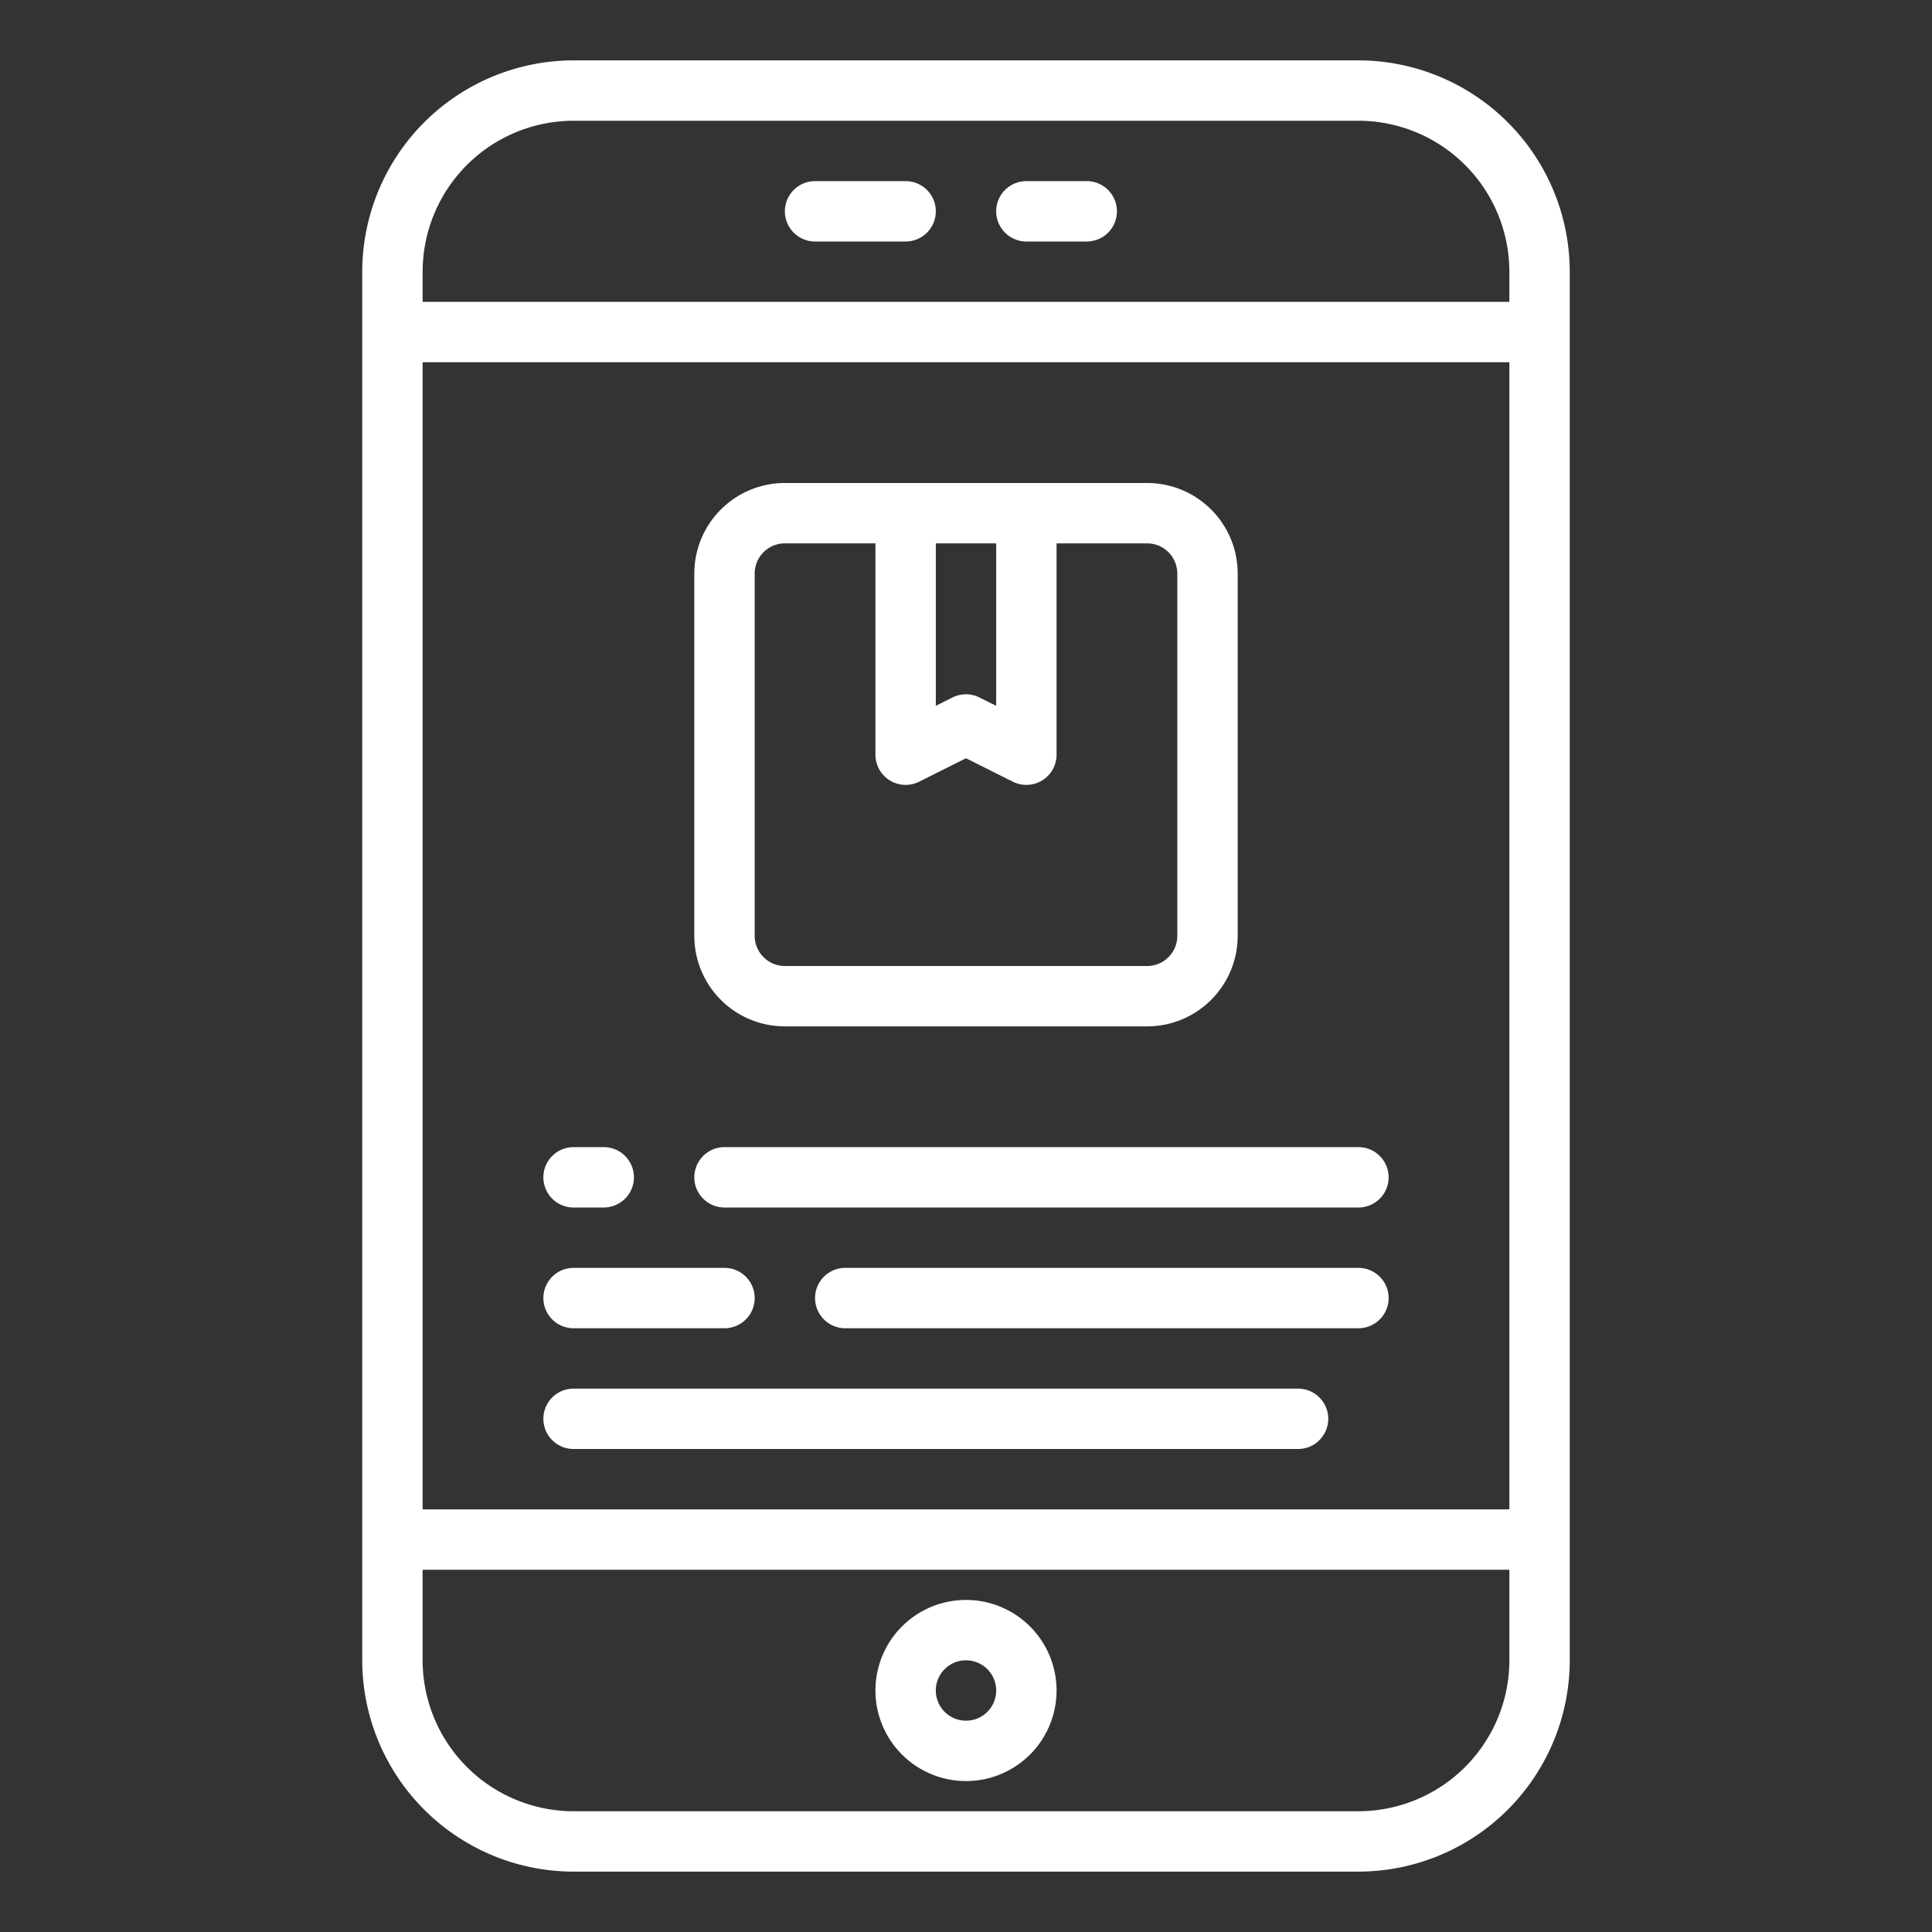
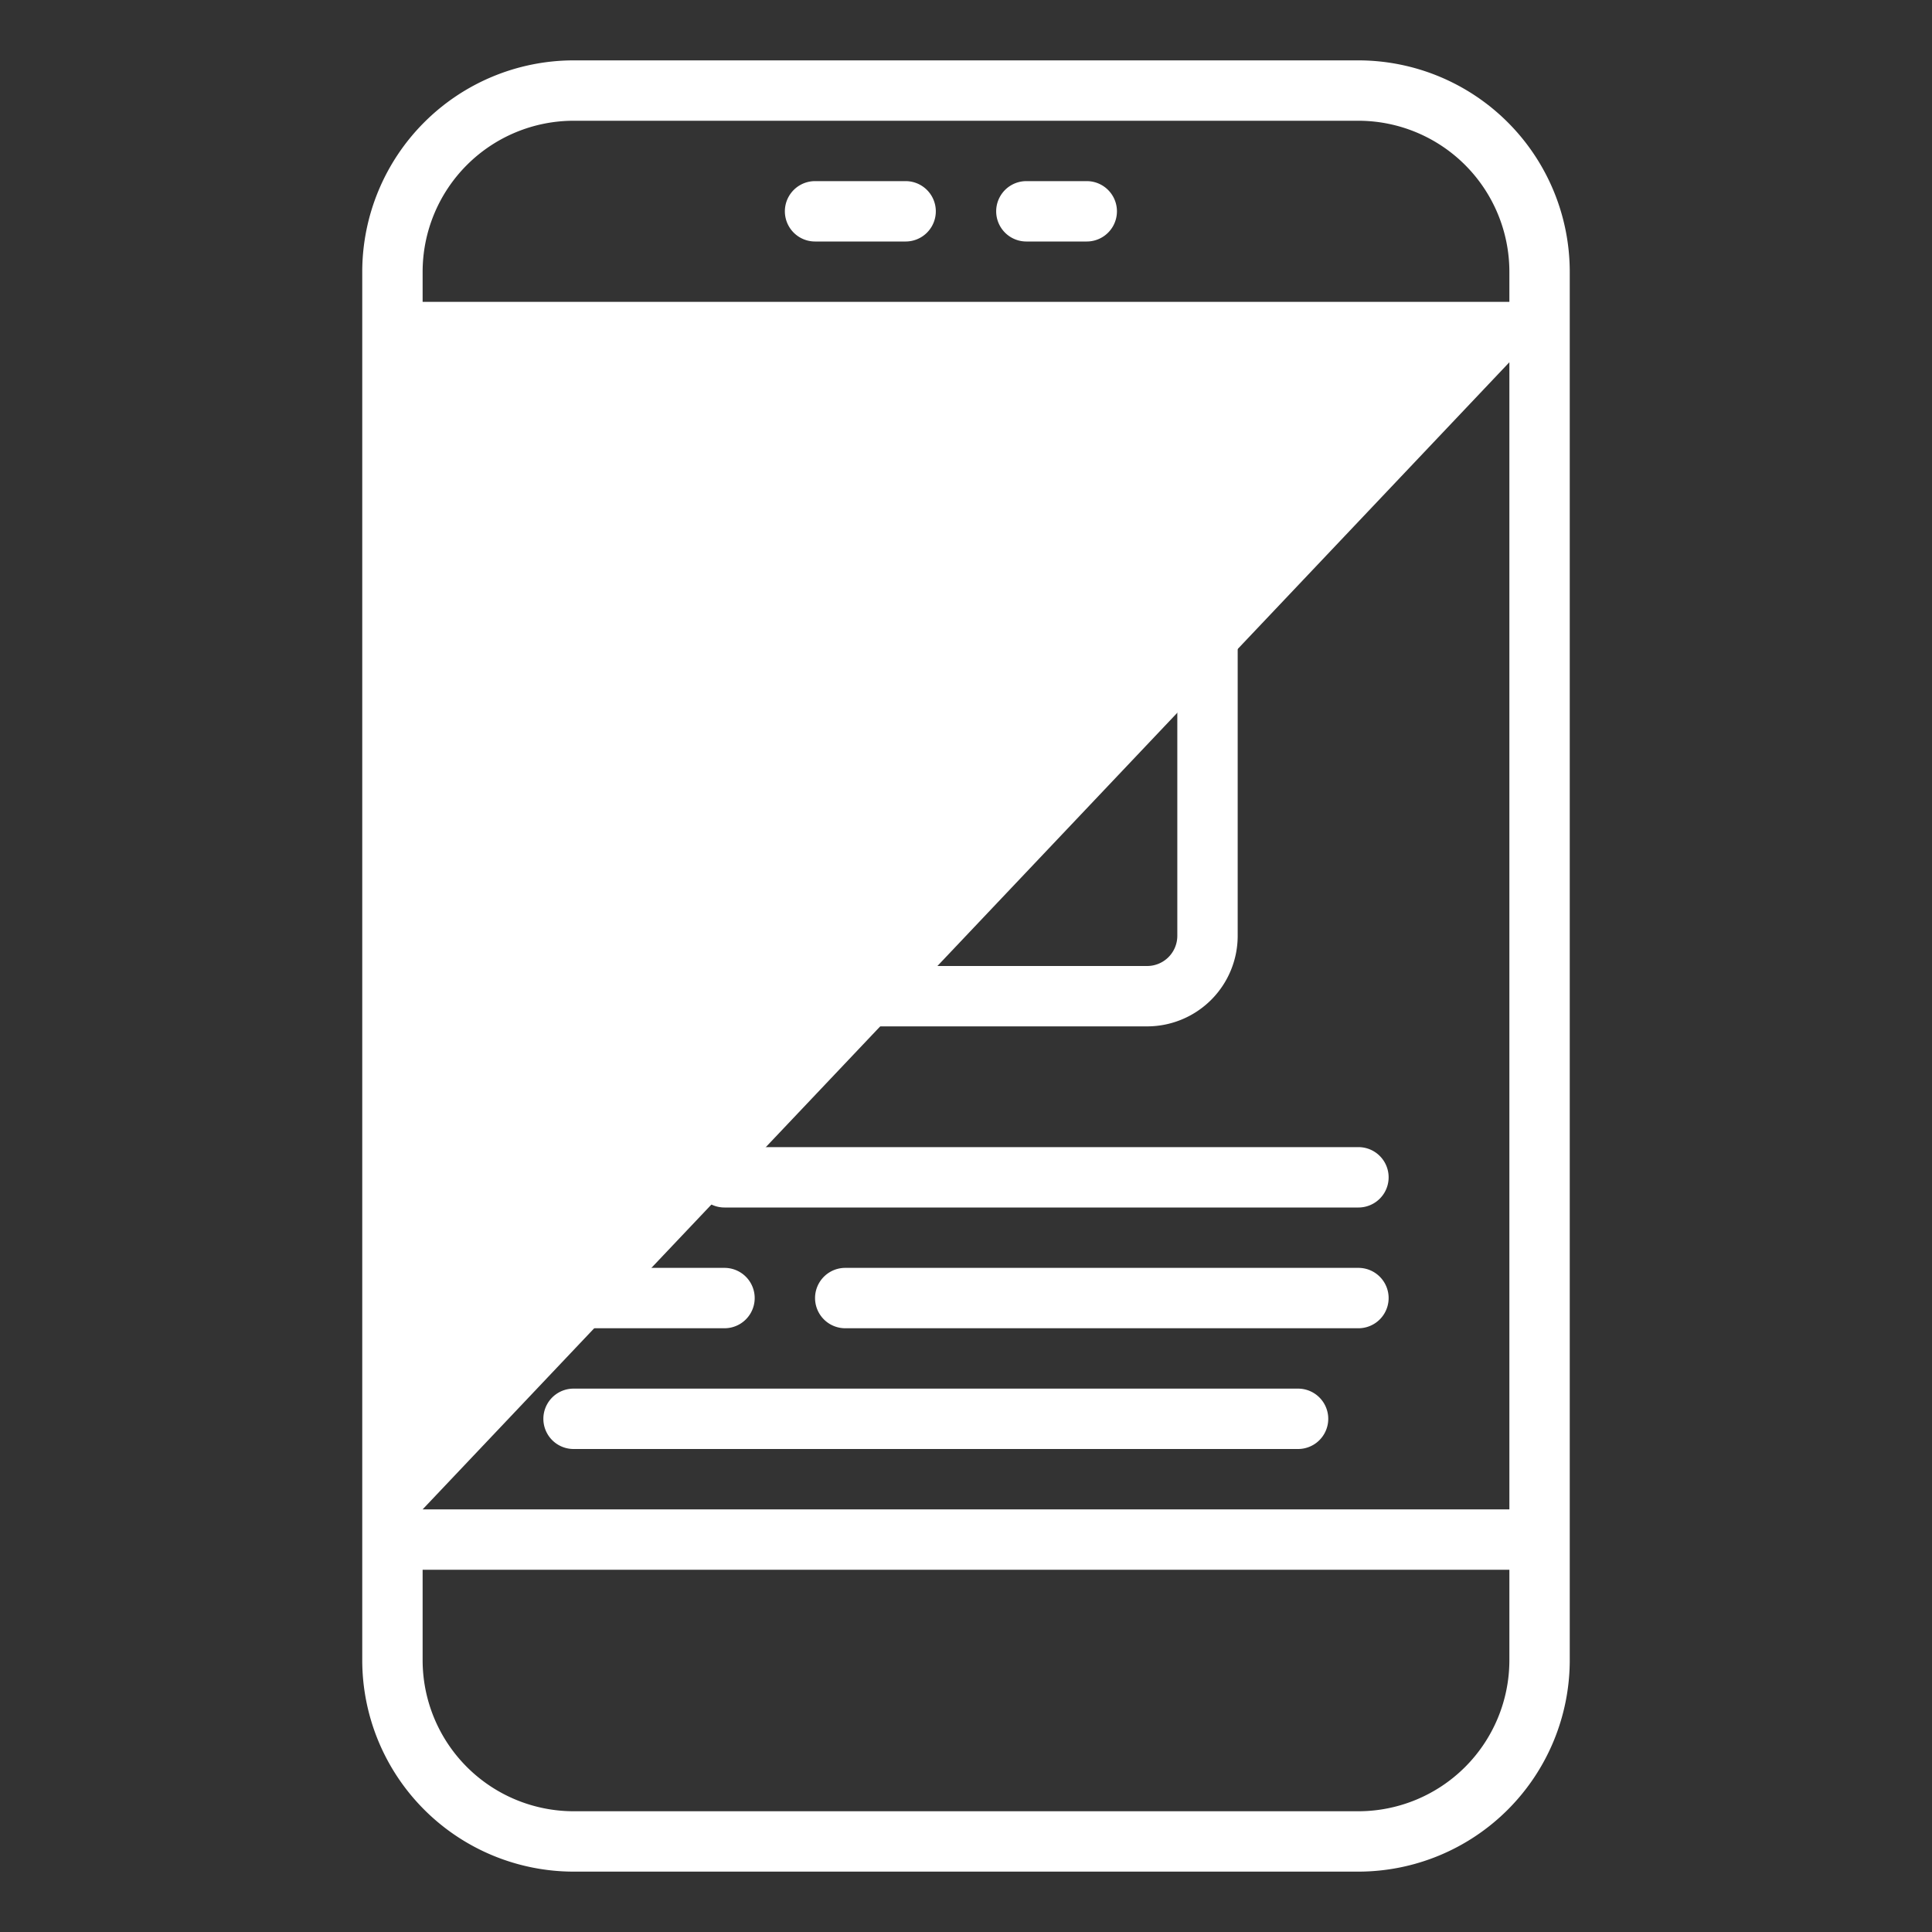
<svg xmlns="http://www.w3.org/2000/svg" viewBox="0 0 64 64">
  <rect x="0" y="0" width="64" height="64" fill="#333333" stroke="none" />
  <g id="Mobile_app" data-name="Mobile app">
-     <path d="M45,2H19a7.008,7.008,0,0,0-7,7V55a7.008,7.008,0,0,0,7,7H45a7.008,7.008,0,0,0,7-7V9A7.008,7.008,0,0,0,45,2ZM19,4H45a5.006,5.006,0,0,1,5,5v1H14V9A5.006,5.006,0,0,1,19,4Zm31,8V50H14V12ZM45,60H19a5.006,5.006,0,0,1-5-5V52H50v3A5.006,5.006,0,0,1,45,60Z" fill="#000000" style="fill: rgb(255, 255, 255);" />
-     <path d="M32,53a3,3,0,1,0,3,3A3,3,0,0,0,32,53Zm0,4a1,1,0,1,1,1-1A1,1,0,0,1,32,57Z" fill="#000000" style="fill: rgb(255, 255, 255);" />
+     <path d="M45,2H19a7.008,7.008,0,0,0-7,7V55a7.008,7.008,0,0,0,7,7H45a7.008,7.008,0,0,0,7-7V9A7.008,7.008,0,0,0,45,2ZM19,4H45a5.006,5.006,0,0,1,5,5v1H14V9A5.006,5.006,0,0,1,19,4Zm31,8V50H14ZM45,60H19a5.006,5.006,0,0,1-5-5V52H50v3A5.006,5.006,0,0,1,45,60Z" fill="#000000" style="fill: rgb(255, 255, 255);" />
    <path d="M27,8h3a1,1,0,0,0,0-2H27a1,1,0,0,0,0,2Z" fill="#000000" style="fill: rgb(255, 255, 255);" />
    <path d="M34,8h2a1,1,0,0,0,0-2H34a1,1,0,0,0,0,2Z" fill="#000000" style="fill: rgb(255, 255, 255);" />
    <path d="M26,34H38a3,3,0,0,0,3-3V19a3,3,0,0,0-3-3H26a3,3,0,0,0-3,3V31A3,3,0,0,0,26,34Zm7-16v5.382l-.553-.277a1,1,0,0,0-.894,0L31,23.382V18Zm-8,1a1,1,0,0,1,1-1h3v7a1,1,0,0,0,1.447.895L32,25.118l1.553.777A1,1,0,0,0,35,25V18h3a1,1,0,0,1,1,1V31a1,1,0,0,1-1,1H26a1,1,0,0,1-1-1Z" fill="#000000" style="fill: rgb(255, 255, 255);" />
    <path d="M19,40h1a1,1,0,0,0,0-2H19a1,1,0,0,0,0,2Z" fill="#000000" style="fill: rgb(255, 255, 255);" />
    <path d="M24,40H45a1,1,0,0,0,0-2H24a1,1,0,0,0,0,2Z" fill="#000000" style="fill: rgb(255, 255, 255);" />
    <path d="M19,44h5a1,1,0,0,0,0-2H19a1,1,0,0,0,0,2Z" fill="#000000" style="fill: rgb(255, 255, 255);" />
    <path d="M45,42H28a1,1,0,0,0,0,2H45a1,1,0,0,0,0-2Z" fill="#000000" style="fill: rgb(255, 255, 255);" />
    <path d="M43,46H19a1,1,0,0,0,0,2H43a1,1,0,0,0,0-2Z" fill="#000000" style="fill: rgb(255, 255, 255);" />
  </g>
</svg>